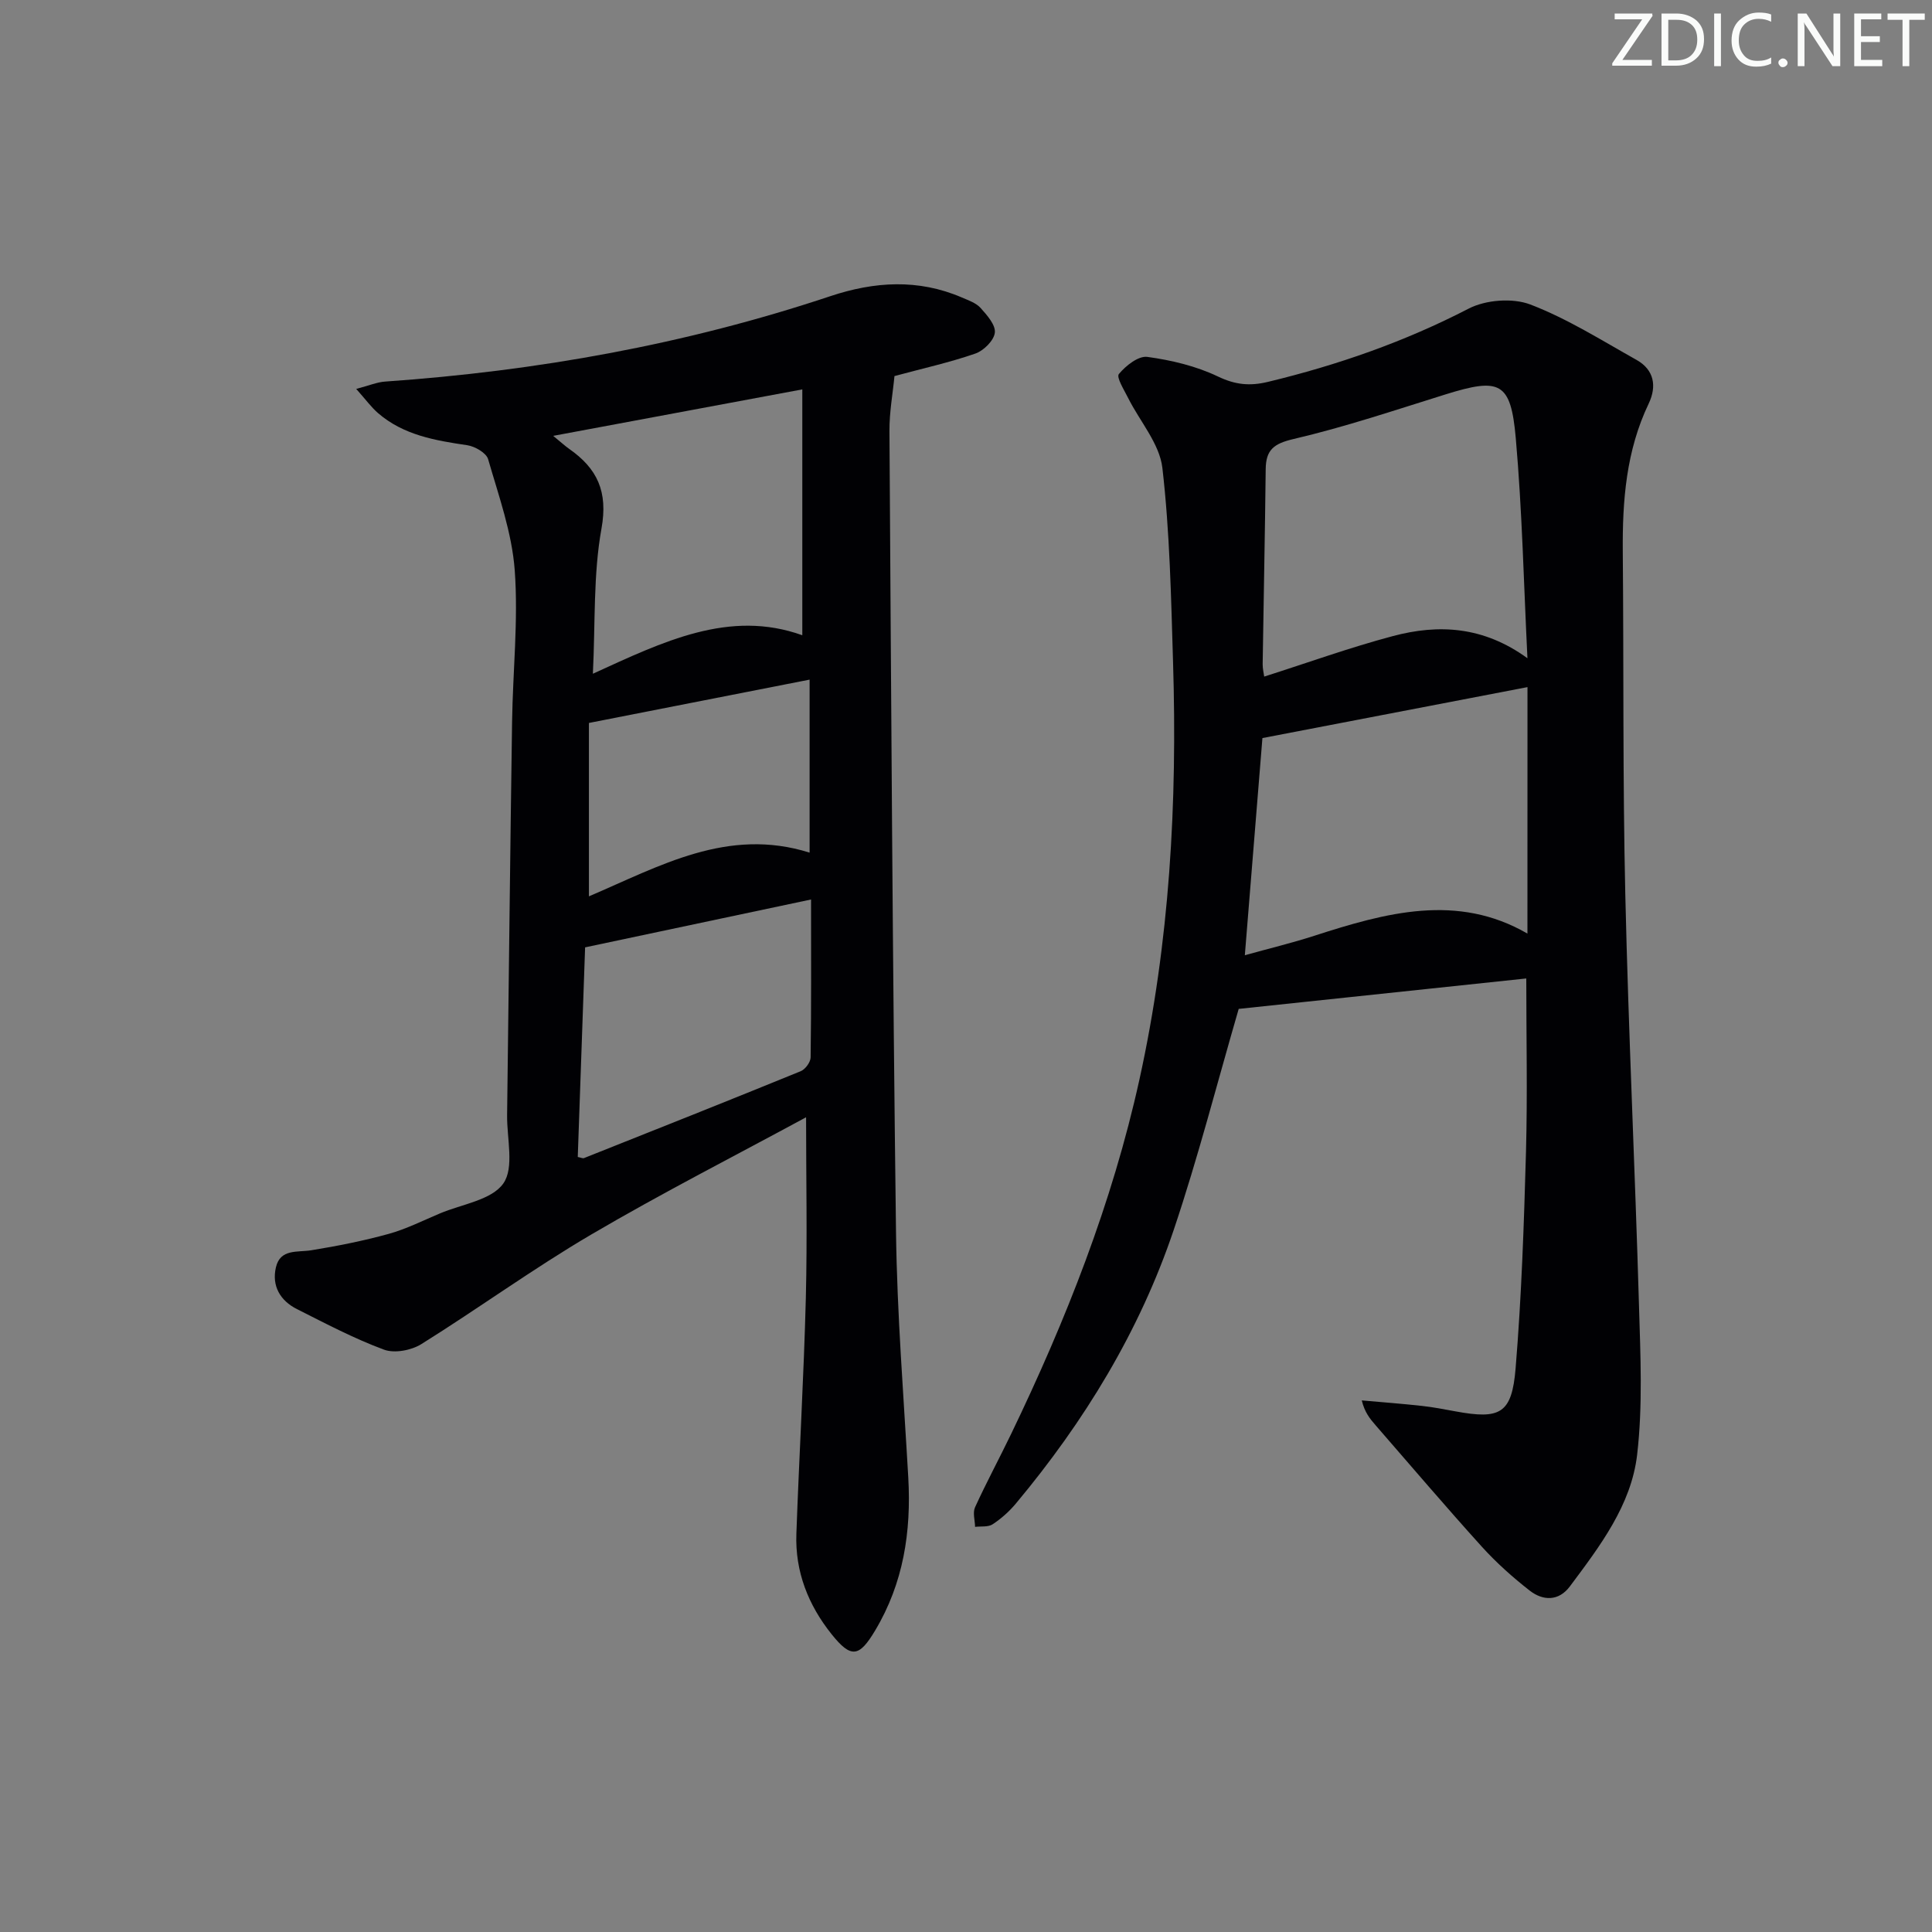
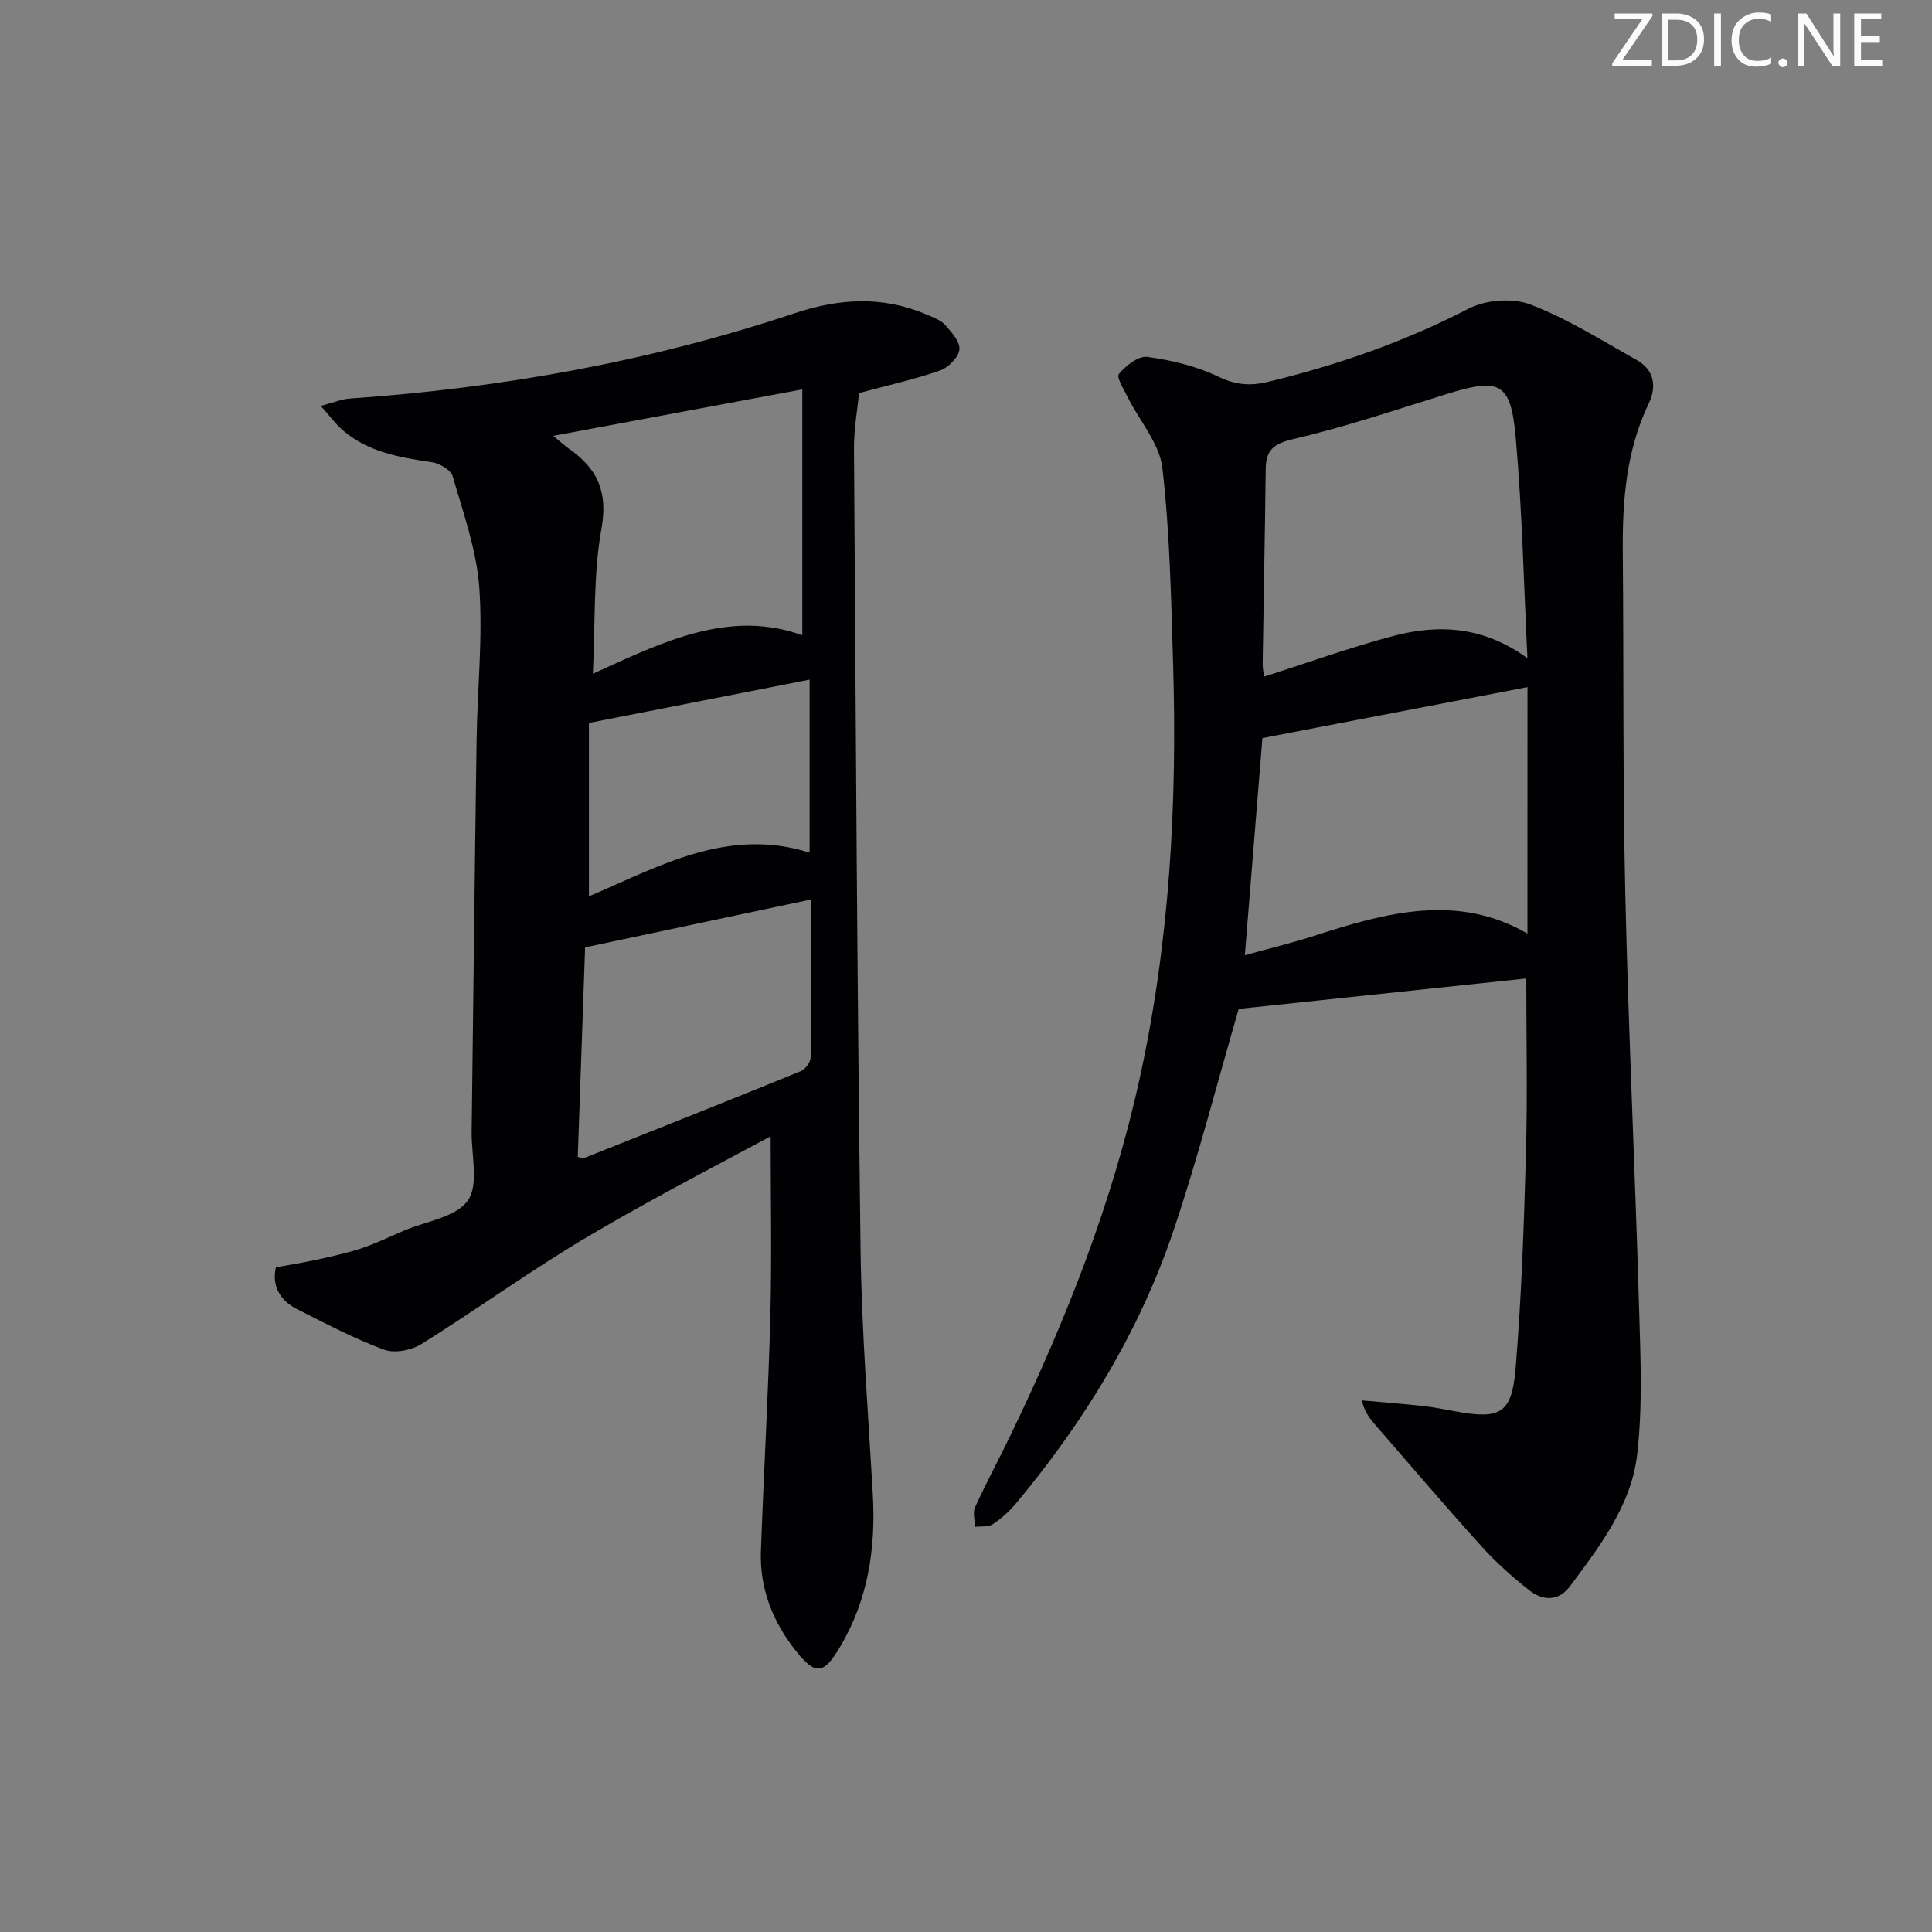
<svg xmlns="http://www.w3.org/2000/svg" enable-background="new 0 0 400 400" viewBox="0 0 400 400">
  <rect x="0" y="0" width="400" height="400" fill="#808080" stroke="none" />
  <g fill="#fafbfa">
    <path d="m342.2 3.2-6.3 9.2h6.1v1.2h-8.2v-.5l6.2-9.1h-5.7v-1.2h7.8v.4z" />
    <path d="m344 13.7v-10.9h3.1c1.6 0 3 .5 4.1 1.4 1.1 1 1.6 2.2 1.6 3.9s-.5 3-1.6 4-2.5 1.5-4.2 1.5h-3zm1.4-9.6v8.4h1.6c1.4 0 2.5-.4 3.2-1.1.8-.8 1.2-1.8 1.2-3.2s-.4-2.4-1.2-3.1-1.8-1-3.1-1z" />
    <path d="m356.3 2.8v10.9h-1.4v-10.9z" />
    <path d="m366.6 13.2c-.8.4-1.8.6-3 .6-1.6 0-2.8-.5-3.7-1.5s-1.4-2.3-1.4-3.9c0-1.7.5-3.2 1.6-4.2s2.4-1.6 4-1.6c1 0 1.9.1 2.6.4v1.5c-.8-.4-1.6-.6-2.6-.6-1.2 0-2.2.4-3 1.2s-1.1 1.9-1.1 3.3c0 1.3.4 2.3 1.1 3.1s1.6 1.1 2.8 1.1c1.1 0 2-.2 2.8-.7v1.3z" />
    <path d="m368.2 13c0-.3.1-.5.3-.6.2-.2.4-.3.6-.3.3 0 .5.1.7.3s.3.4.3.6-.1.5-.3.6c-.2.2-.4.3-.7.3s-.5-.1-.6-.3c-.2-.2-.3-.4-.3-.6z" />
    <path d="m381.1 13.7h-1.7l-5.5-8.4c-.2-.2-.3-.5-.4-.7 0 .2.1.8.1 1.5v7.6h-1.4v-10.9h1.8l5.3 8.3c.3.4.4.6.4.8 0-.3-.1-.8-.1-1.6v-7.5h1.4v10.9z" />
    <path d="m389.7 13.7h-5.8v-10.9h5.6v1.2h-4.2v3.5h3.9v1.2h-3.9v3.7h4.4z" />
-     <path d="m398.4 4.1h-3.1v9.6h-1.4v-9.6h-3.1v-1.3h7.7v1.3z" />
  </g>
  <path d="m316 202.58c-19.97 2.11-40.08 4.24-59.54 6.3-4.44 15.26-8.38 30.68-13.44 45.72-7.07 21.01-18.51 39.71-32.7 56.7-1.37 1.64-3.03 3.12-4.81 4.29-.93.61-2.41.38-3.63.53-.03-1.36-.52-2.93-.01-4.05 2.34-5.13 5.03-10.11 7.48-15.2 11.35-23.55 20.92-47.78 26.56-73.38 6.27-28.43 7.85-57.28 6.96-86.29-.41-13.45-.67-26.96-2.21-40.31-.58-5.03-4.66-9.63-7.08-14.47-.83-1.66-2.49-4.3-1.93-4.98 1.42-1.72 4.04-3.8 5.89-3.55 4.99.68 10.11 1.9 14.62 4.06 3.6 1.72 6.58 2.02 10.36 1.11 14.44-3.48 28.29-8.31 41.54-15.16 3.54-1.83 9.09-2.26 12.77-.86 7.67 2.93 14.77 7.43 21.99 11.47 3.68 2.06 4.23 5.48 2.52 9.06-4.66 9.74-5.45 20.07-5.36 30.64.21 23.65-.02 47.31.52 70.96.65 28.43 2.02 56.84 2.84 85.26.3 10.25.79 20.63-.39 30.76-1.22 10.46-7.73 18.96-13.92 27.25-2.31 3.1-5.56 3.03-8.33.87-3.52-2.75-6.9-5.77-9.89-9.07-7.47-8.26-14.7-16.76-22.01-25.16-1.14-1.31-2.26-2.65-2.86-5.14 4.16.37 8.32.68 12.47 1.14 2.31.25 4.6.7 6.89 1.12 9.29 1.72 11.71.52 12.49-8.9 1.23-14.89 1.73-29.85 2.15-44.8.32-11.95.06-23.9.06-35.92zm.24-66.3c-.76-15.21-1.08-30.46-2.42-45.62-1.03-11.6-3.28-12.51-14.52-9.01-10.44 3.25-20.84 6.76-31.47 9.24-4.11.96-5.73 2.23-5.78 6.23-.15 13.46-.43 26.93-.63 40.39-.01.94.23 1.88.32 2.57 9.05-2.88 17.73-6.02 26.62-8.38 9.51-2.54 18.78-2.03 27.88 4.58zm.01 5.98c-18.64 3.58-36.79 7.07-54.88 10.55-1.21 15.01-2.4 29.69-3.64 44.96 5.14-1.43 9.81-2.55 14.36-4.02 14.83-4.8 29.64-8.87 44.15-.46.01-17.37.01-34.61.01-51.03z" fill="#010104" />
-   <path d="m166.89 231.32c-14.57 7.9-29.8 15.66-44.52 24.3-12 7.05-23.31 15.28-35.13 22.66-2.08 1.3-5.56 1.96-7.74 1.15-6.19-2.29-12.09-5.41-18.01-8.39-3.48-1.75-5.27-4.81-4.36-8.67s4.43-3.05 7.34-3.52c5.37-.87 10.74-1.94 15.98-3.38 3.65-1.01 7.11-2.76 10.62-4.24 4.55-1.92 10.72-2.76 13.14-6.21 2.3-3.28.72-9.31.78-14.13.35-27.13.63-54.27 1.03-81.4.15-10.48 1.31-21.01.55-31.41-.57-7.77-3.32-15.42-5.51-23.01-.38-1.3-2.72-2.65-4.31-2.89-6.64-.98-13.18-2.08-18.47-6.64-1.42-1.23-2.54-2.79-4.53-5.02 2.71-.71 4.33-1.41 5.99-1.52 31.44-2.19 62.23-7.69 92.17-17.68 9.12-3.04 18.2-3.62 27.23.27 1.36.59 2.93 1.12 3.87 2.16 1.34 1.49 3.15 3.53 2.96 5.13-.19 1.62-2.31 3.73-4.03 4.32-5.29 1.84-10.79 3.05-16.75 4.66-.34 3.58-1.07 7.5-1.04 11.42.36 55.29.65 110.59 1.36 165.87.22 16.93 1.58 33.86 2.54 50.78.63 11.21-1 21.85-6.87 31.66-3.29 5.51-4.96 5.82-9.02.74-4.82-6.03-7.56-12.95-7.28-20.75.58-16.29 1.54-32.57 1.96-48.86.31-12.47.05-24.94.05-37.4zm-52.36-141.08c1.75 1.43 2.48 2.11 3.29 2.68 5.82 4.06 8.1 8.83 6.71 16.52-1.72 9.52-1.26 19.43-1.78 30.05 14.54-6.64 28.26-13.39 43.36-7.97 0-16.69 0-33.43 0-50.9-17.55 3.28-34.09 6.36-51.58 9.62zm5.09 149.3c.66.13 1.03.33 1.29.23 14.97-5.95 29.95-11.9 44.87-17.99.95-.39 2.04-1.87 2.05-2.86.15-10.63.09-21.25.09-32.69-15.97 3.38-31.29 6.63-46.78 9.91-.51 14.67-1.02 29.06-1.52 43.4zm48-63.01c0-12.06 0-23.64 0-35.82-15.29 3-30.16 5.92-45.69 8.97v35.9c14.65-6.25 28.72-14.4 45.69-9.05z" fill="#010104" />
+   <path d="m166.89 231.32c-14.57 7.9-29.8 15.66-44.52 24.3-12 7.05-23.31 15.28-35.13 22.66-2.08 1.3-5.56 1.96-7.74 1.15-6.19-2.29-12.09-5.41-18.01-8.39-3.48-1.75-5.27-4.81-4.36-8.67c5.37-.87 10.74-1.94 15.98-3.38 3.65-1.01 7.11-2.76 10.62-4.24 4.55-1.92 10.72-2.76 13.14-6.21 2.3-3.28.72-9.31.78-14.13.35-27.13.63-54.27 1.03-81.4.15-10.48 1.31-21.01.55-31.41-.57-7.77-3.32-15.42-5.51-23.01-.38-1.3-2.72-2.65-4.31-2.89-6.64-.98-13.18-2.08-18.47-6.64-1.42-1.23-2.54-2.79-4.53-5.02 2.71-.71 4.33-1.41 5.99-1.52 31.44-2.19 62.23-7.69 92.17-17.68 9.12-3.04 18.2-3.62 27.23.27 1.36.59 2.93 1.12 3.87 2.16 1.34 1.49 3.15 3.53 2.96 5.13-.19 1.62-2.31 3.73-4.03 4.32-5.29 1.84-10.79 3.05-16.75 4.66-.34 3.58-1.07 7.5-1.04 11.42.36 55.29.65 110.59 1.36 165.87.22 16.93 1.58 33.86 2.54 50.78.63 11.21-1 21.85-6.87 31.66-3.29 5.51-4.96 5.82-9.02.74-4.82-6.03-7.56-12.95-7.28-20.75.58-16.29 1.54-32.57 1.96-48.86.31-12.47.05-24.94.05-37.4zm-52.36-141.08c1.75 1.43 2.48 2.11 3.29 2.68 5.82 4.06 8.1 8.83 6.71 16.52-1.72 9.52-1.26 19.43-1.78 30.05 14.54-6.64 28.26-13.39 43.36-7.97 0-16.69 0-33.43 0-50.9-17.55 3.28-34.09 6.36-51.58 9.62zm5.09 149.3c.66.13 1.03.33 1.29.23 14.97-5.95 29.95-11.9 44.87-17.99.95-.39 2.04-1.87 2.05-2.86.15-10.63.09-21.25.09-32.69-15.97 3.38-31.29 6.63-46.78 9.91-.51 14.67-1.02 29.06-1.52 43.4zm48-63.01c0-12.06 0-23.64 0-35.82-15.29 3-30.16 5.92-45.69 8.97v35.9c14.65-6.25 28.72-14.4 45.69-9.05z" fill="#010104" />
</svg>